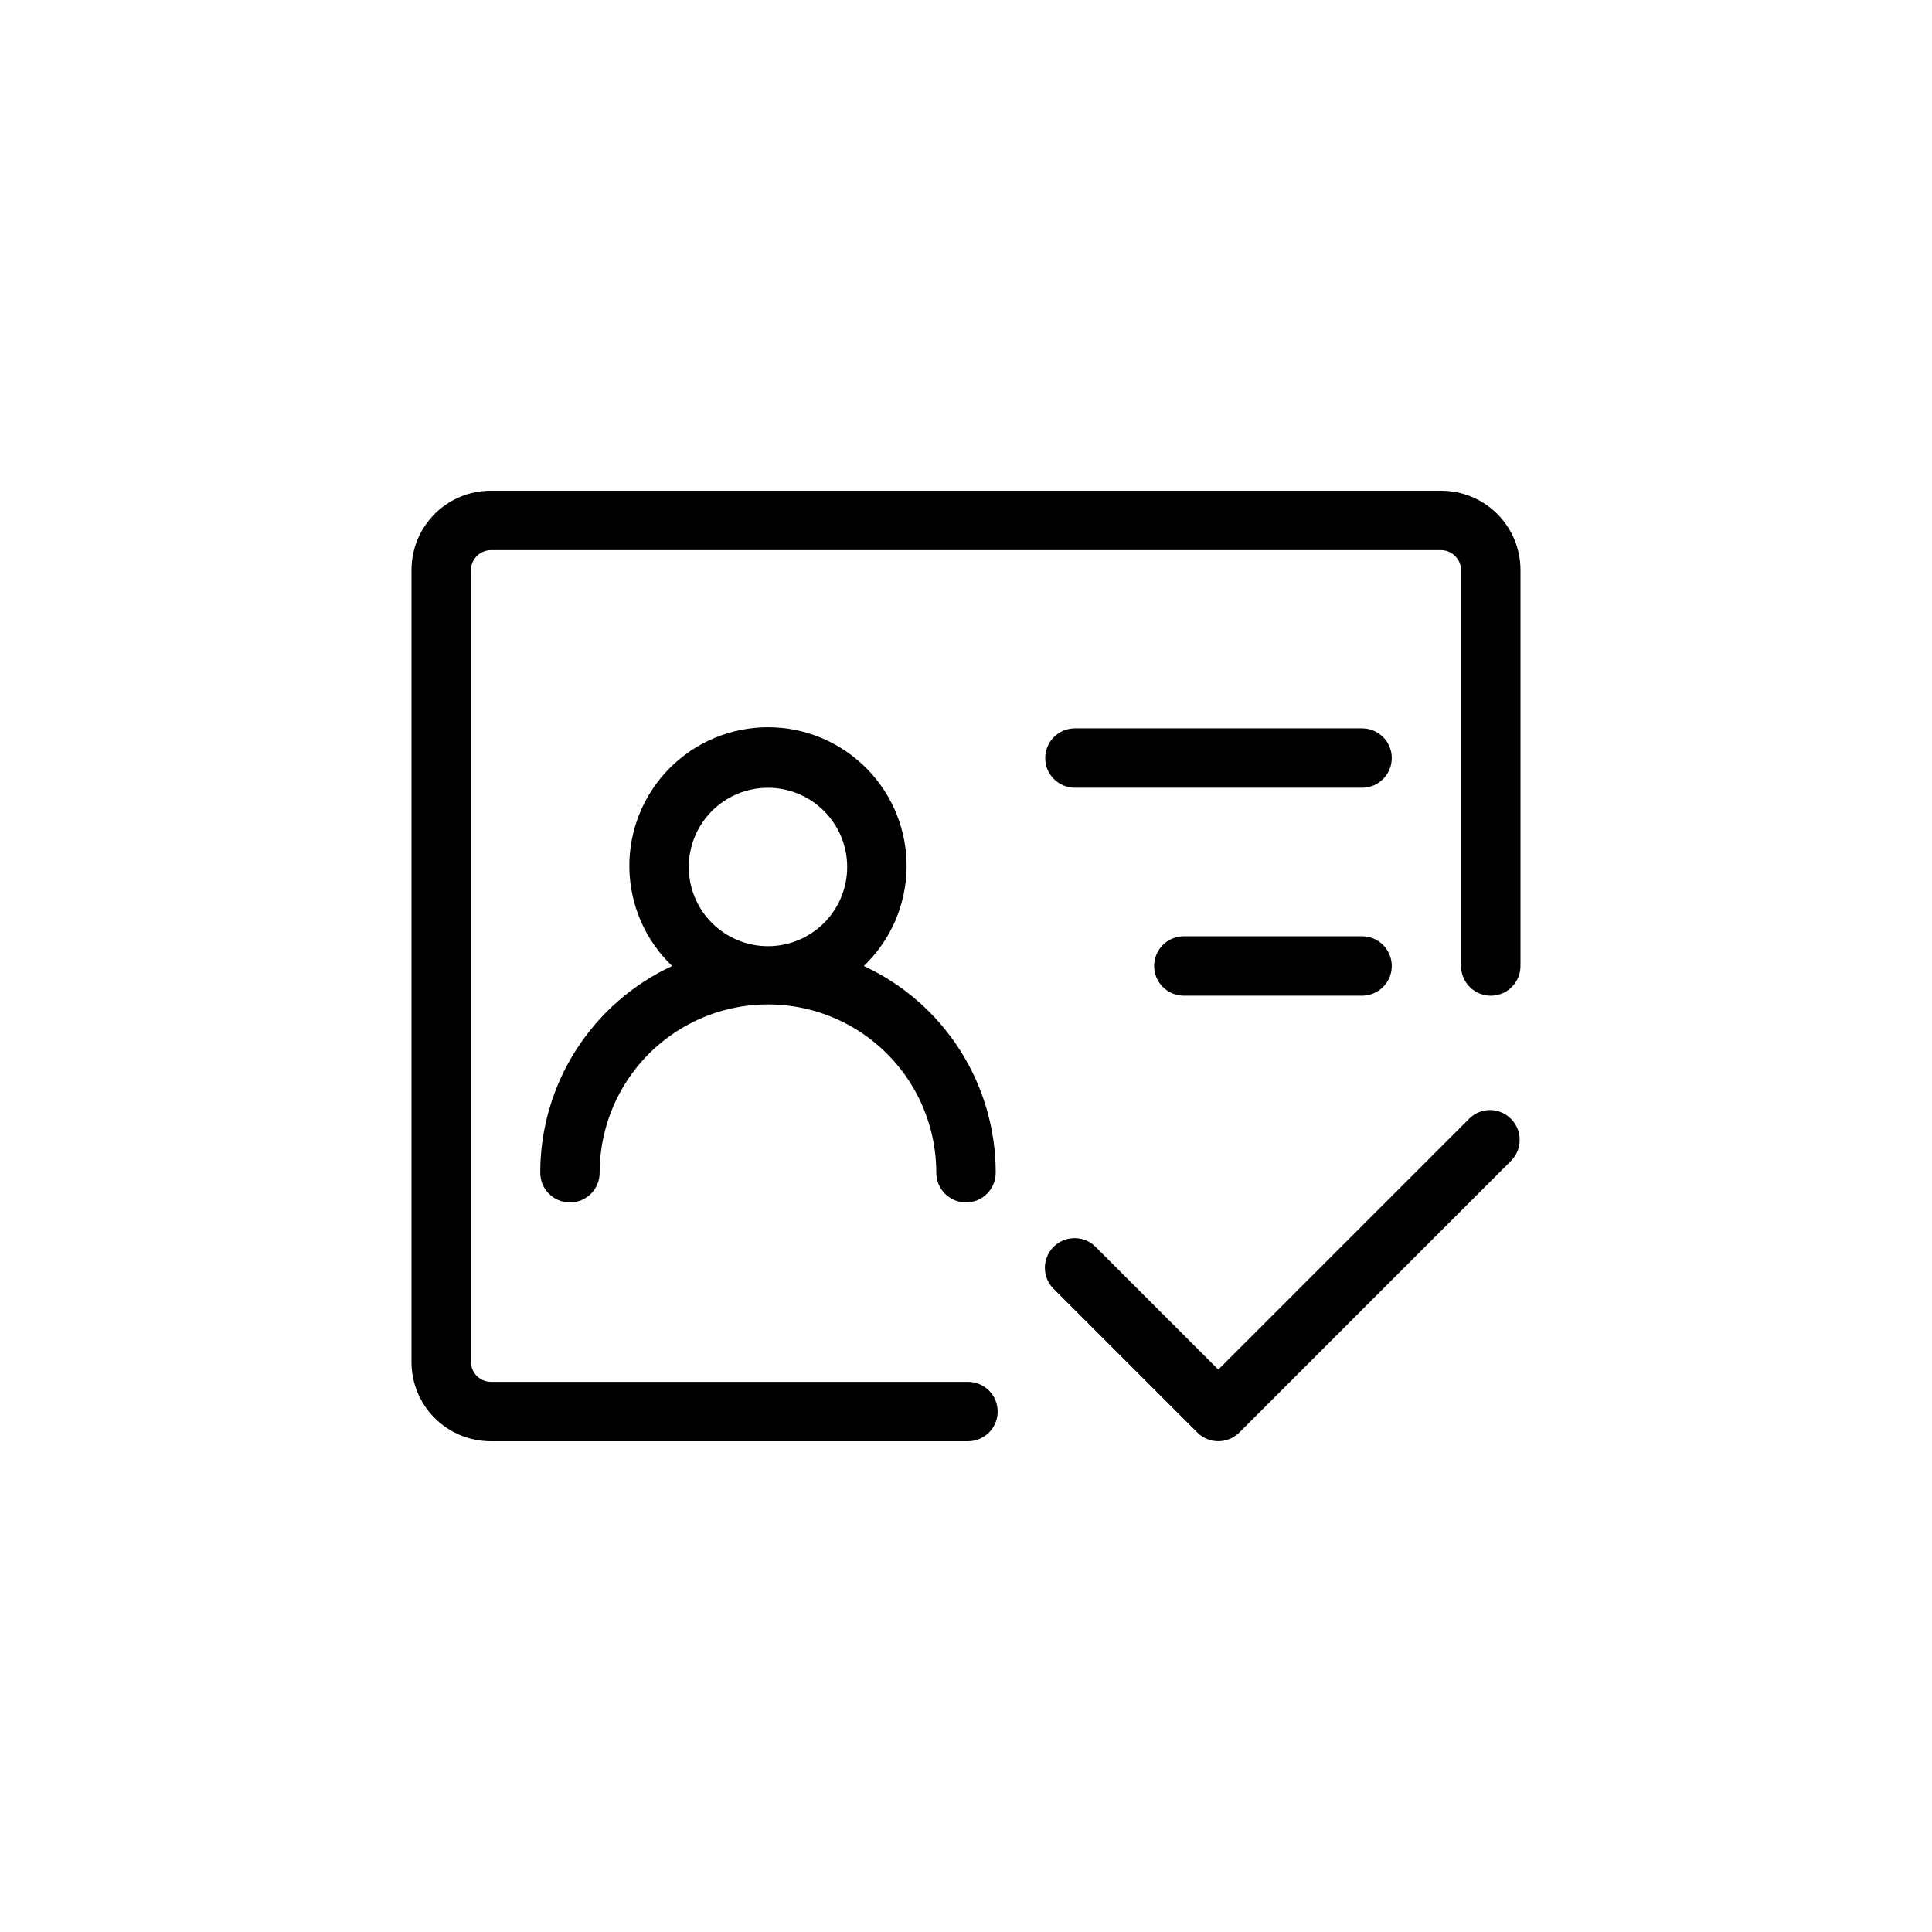
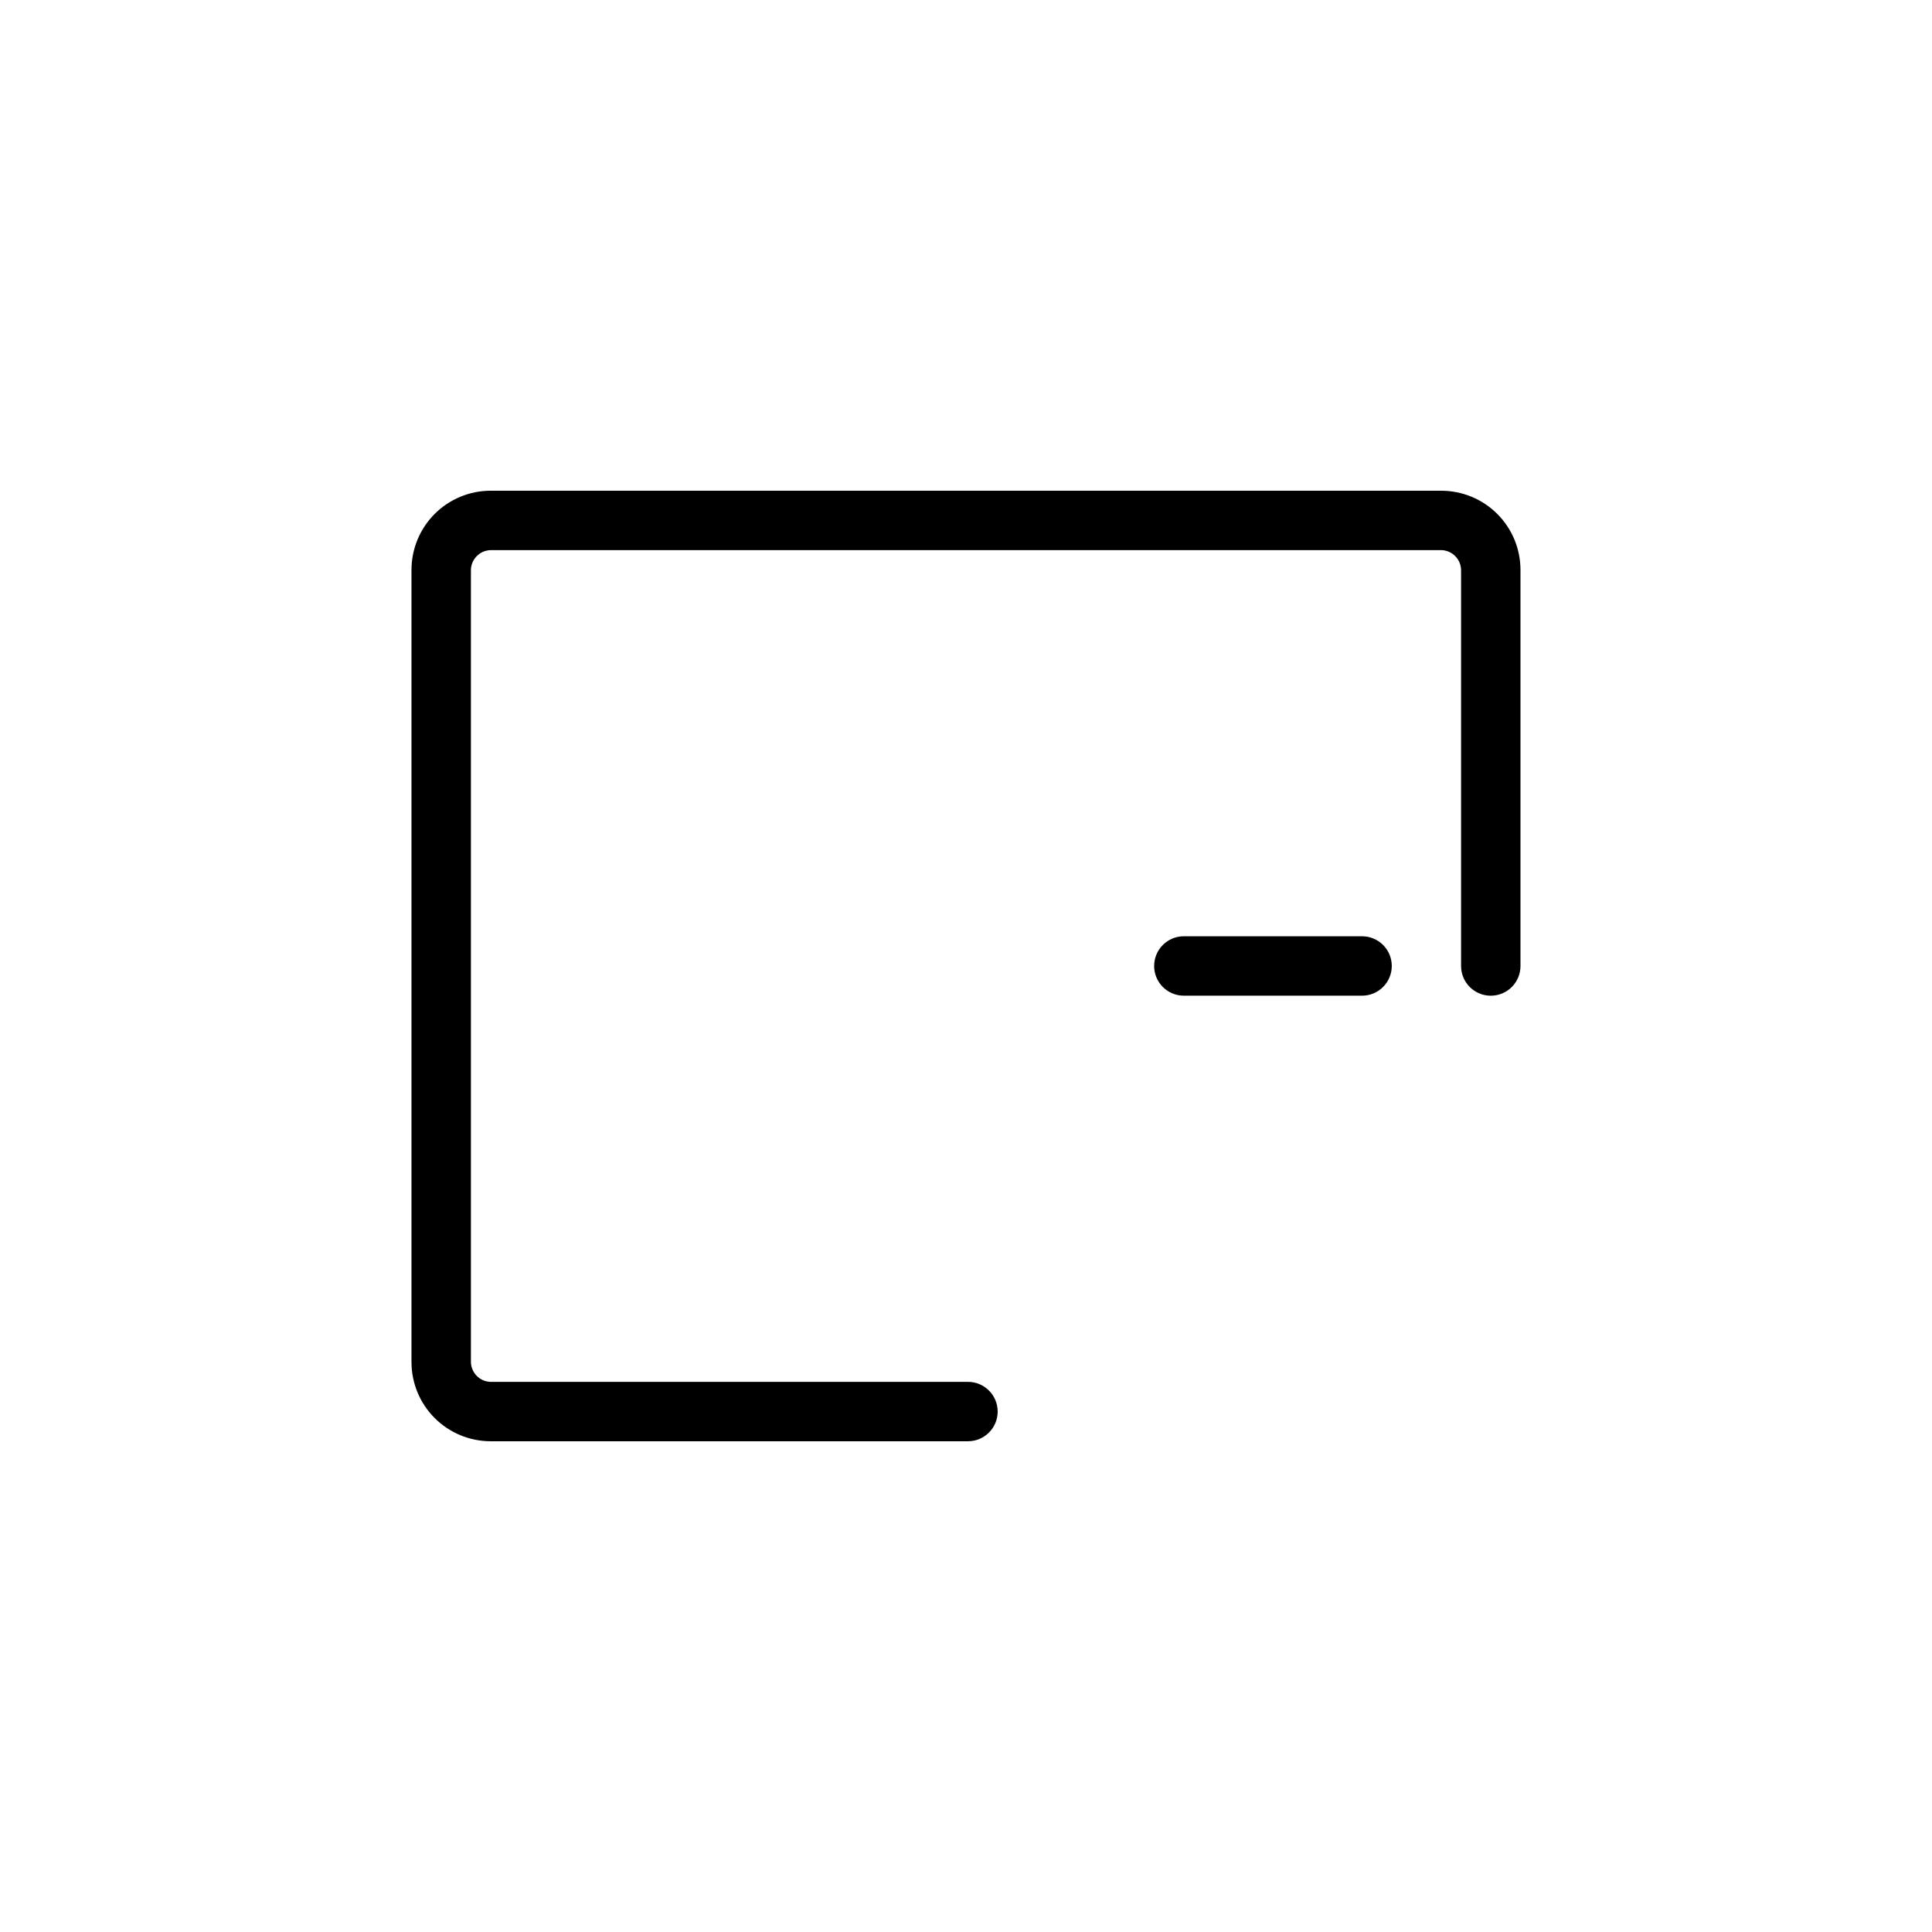
<svg xmlns="http://www.w3.org/2000/svg" fill="#000000" width="800px" height="800px" version="1.1" viewBox="144 144 512 512">
  <g>
    <path d="m525.95 274.05c5.57 0 10.91 2.211 14.844 6.148 3.938 3.938 6.148 9.277 6.148 14.844v104.96c0 4.348-3.523 7.871-7.871 7.871-4.348 0-7.871-3.523-7.871-7.871v-104.96c-0.055-2.836-2.309-5.137-5.144-5.25h-252.01c-2.836 0.055-5.137 2.309-5.25 5.144v210.02c0.055 2.836 2.309 5.141 5.144 5.25h126.58c4.348 0 7.871 3.523 7.871 7.871s-3.523 7.871-7.871 7.871h-126.48c-5.566 0-10.906-2.211-14.844-6.148-3.938-3.934-6.148-9.273-6.148-14.844v-209.92c0-5.566 2.211-10.906 6.148-14.844s9.277-6.148 14.844-6.148z" />
-     <path d="m544.43 440.51c3.066 3.074 3.066 8.055 0 11.129l-72.004 72c-3.074 3.07-8.055 3.07-11.125 0l-37.891-37.891c-1.562-1.453-2.469-3.484-2.504-5.621-0.039-2.133 0.793-4.191 2.301-5.703 1.512-1.512 3.57-2.344 5.707-2.305 2.137 0.039 4.164 0.941 5.621 2.504l32.328 32.328 66.441-66.441h-0.004c1.465-1.5 3.469-2.344 5.562-2.344 2.098 0 4.102 0.844 5.566 2.344z" />
    <path d="m504.96 392.12c4.348 0 7.875 3.527 7.875 7.875s-3.527 7.871-7.875 7.871h-47.23c-4.348 0-7.871-3.523-7.871-7.871s3.523-7.875 7.871-7.875z" />
-     <path d="m372.92 400c7.106-6.801 11.188-16.168 11.332-26.004 0.145-9.836-3.66-19.316-10.566-26.324-6.902-7.004-16.328-10.949-26.164-10.949-9.836 0-19.262 3.945-26.168 10.949-6.902 7.008-10.711 16.488-10.566 26.324 0.145 9.836 4.227 19.203 11.332 26.004-10.445 4.844-19.285 12.578-25.48 22.285-6.191 9.711-9.48 20.988-9.469 32.504 0 4.348 3.523 7.871 7.871 7.871 4.348 0 7.871-3.523 7.871-7.871 0-15.938 8.504-30.664 22.305-38.633 13.801-7.969 30.805-7.969 44.609 0 13.801 7.969 22.301 22.695 22.301 38.633 0 4.348 3.527 7.871 7.875 7.871s7.871-3.523 7.871-7.871c0.008-11.516-3.277-22.793-9.473-32.504-6.191-9.707-15.035-17.441-25.48-22.285zm-25.398-5.25c-5.57 0-10.906-2.211-14.844-6.148s-6.148-9.277-6.148-14.844c0-5.566 2.211-10.906 6.148-14.844s9.273-6.148 14.844-6.148c5.566 0 10.906 2.211 14.844 6.148 3.934 3.938 6.148 9.277 6.148 14.844 0 5.566-2.215 10.906-6.148 14.844-3.938 3.938-9.277 6.148-14.844 6.148z" />
-     <path d="m504.96 337.02c4.348 0 7.875 3.523 7.875 7.871 0 4.348-3.527 7.871-7.875 7.871h-76.094c-4.348 0-7.871-3.523-7.871-7.871 0-4.348 3.523-7.871 7.871-7.871z" />
  </g>
</svg>